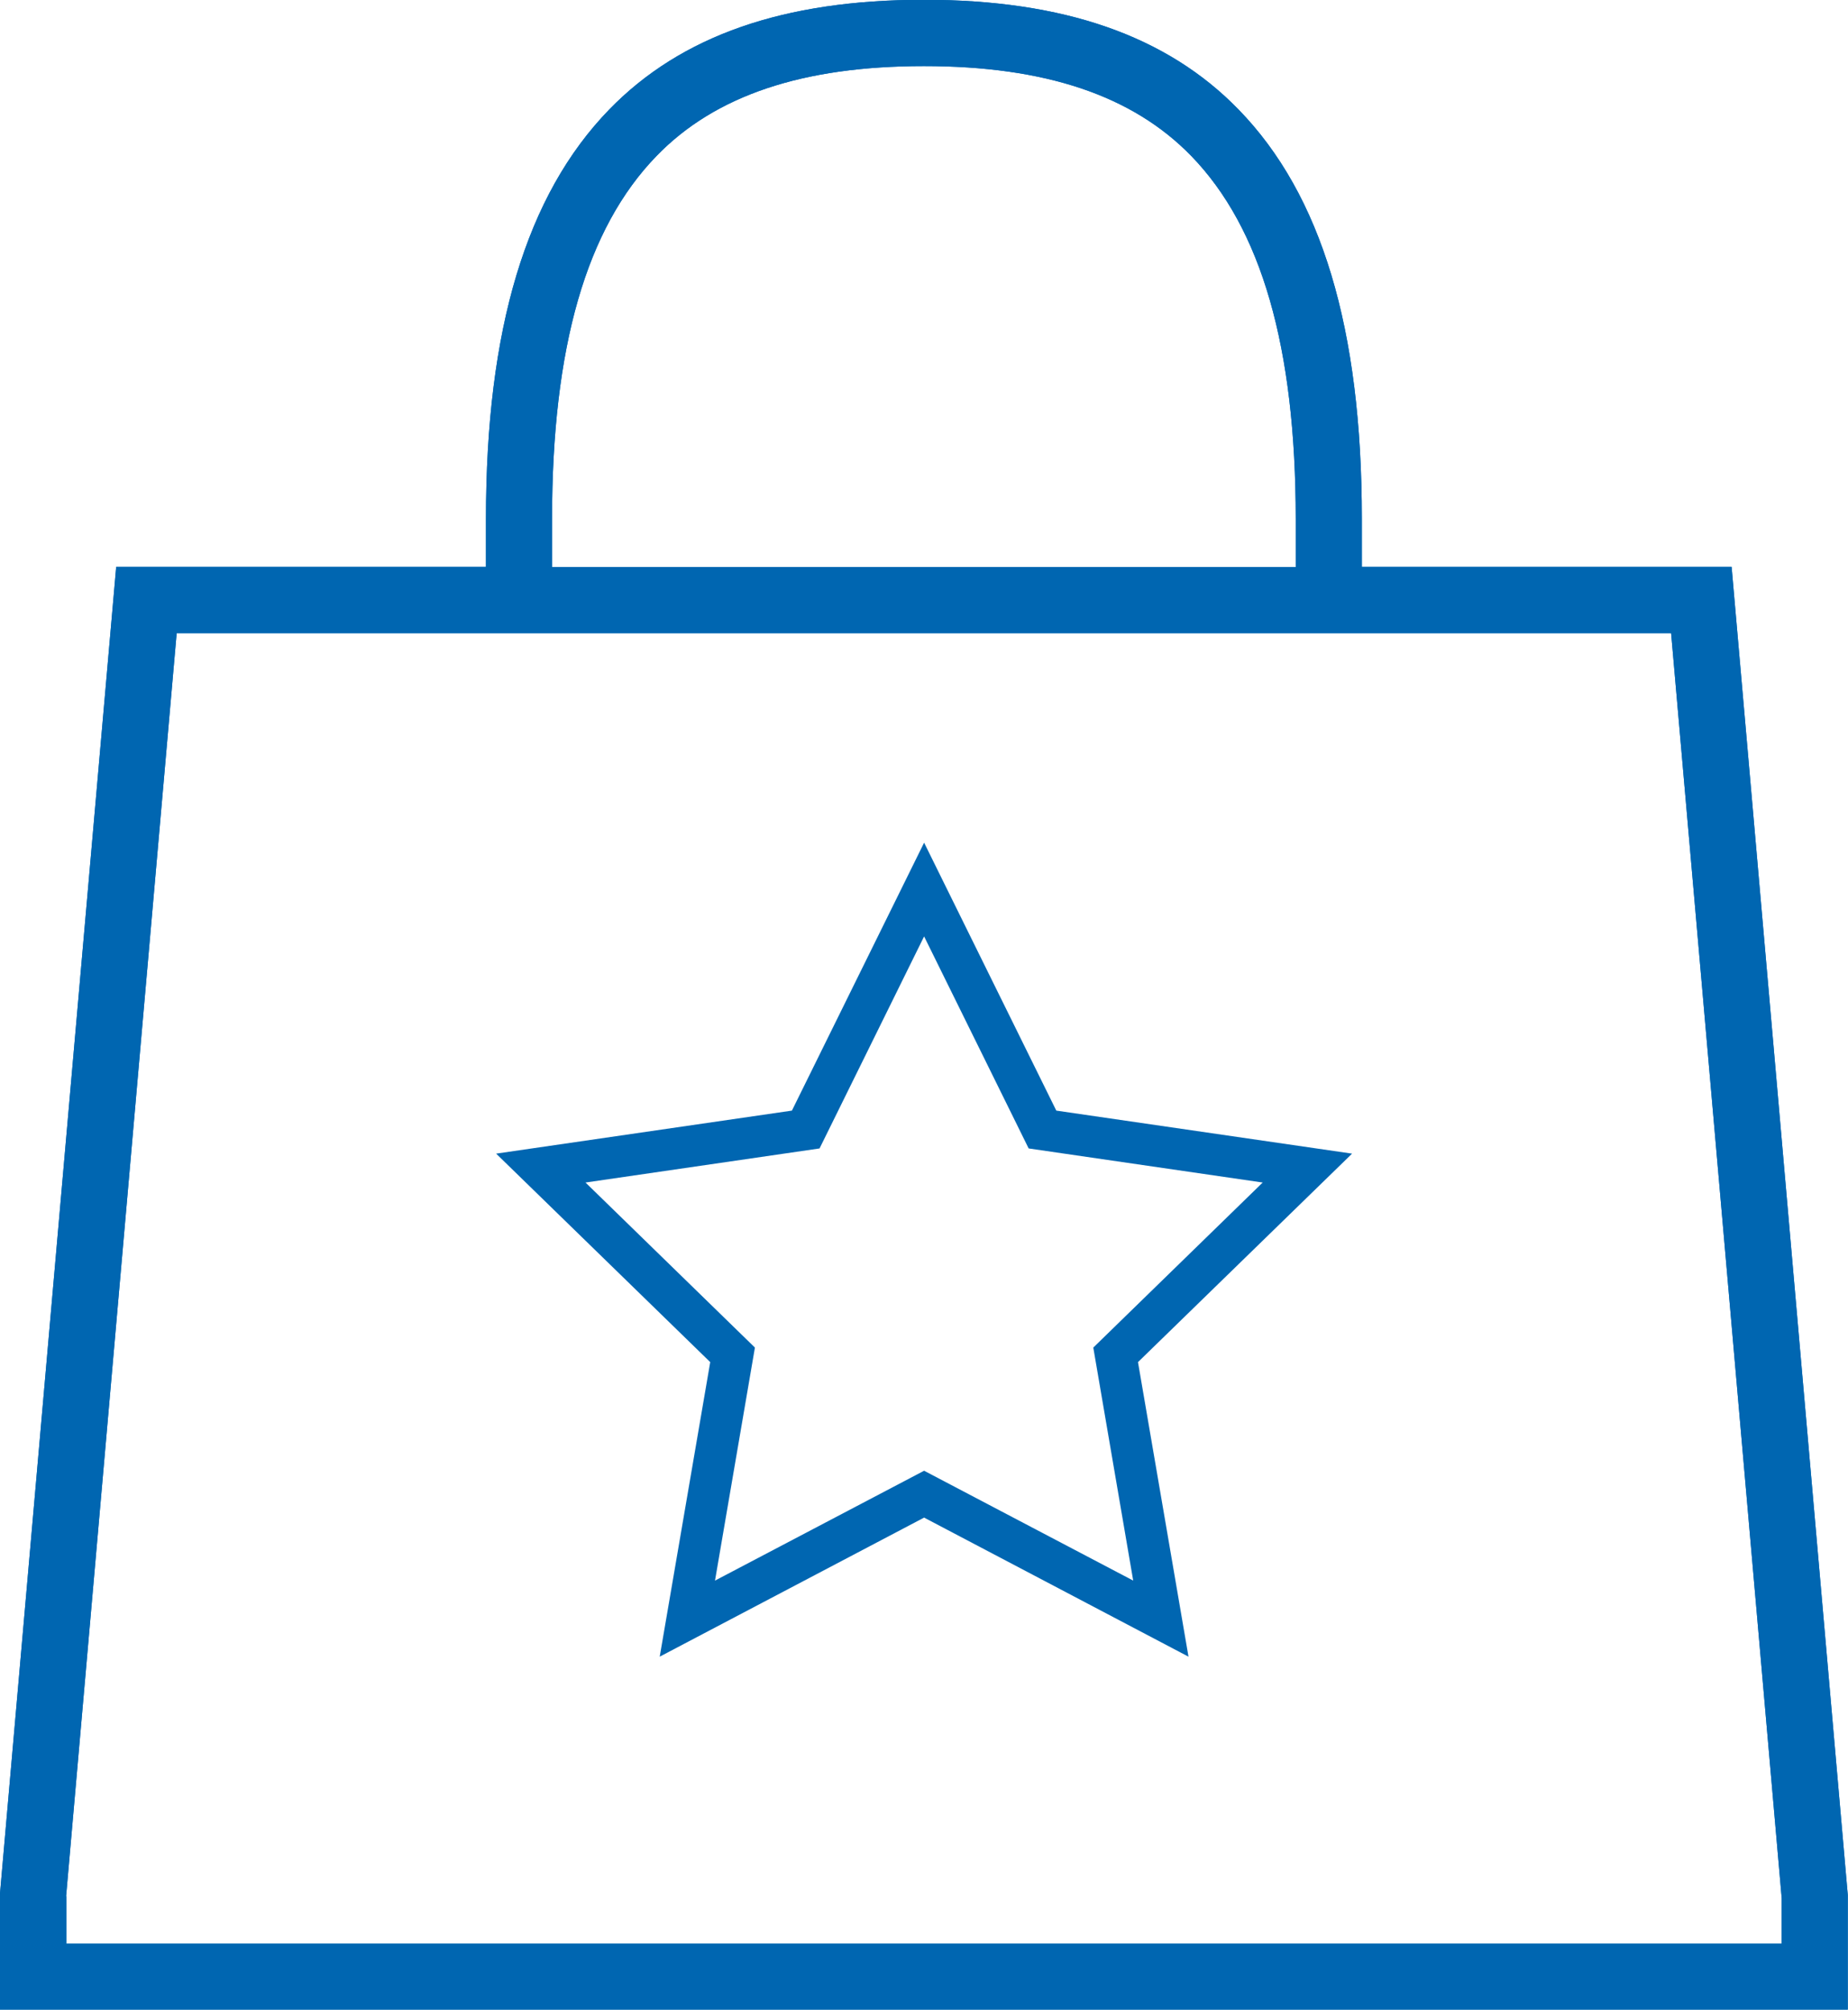
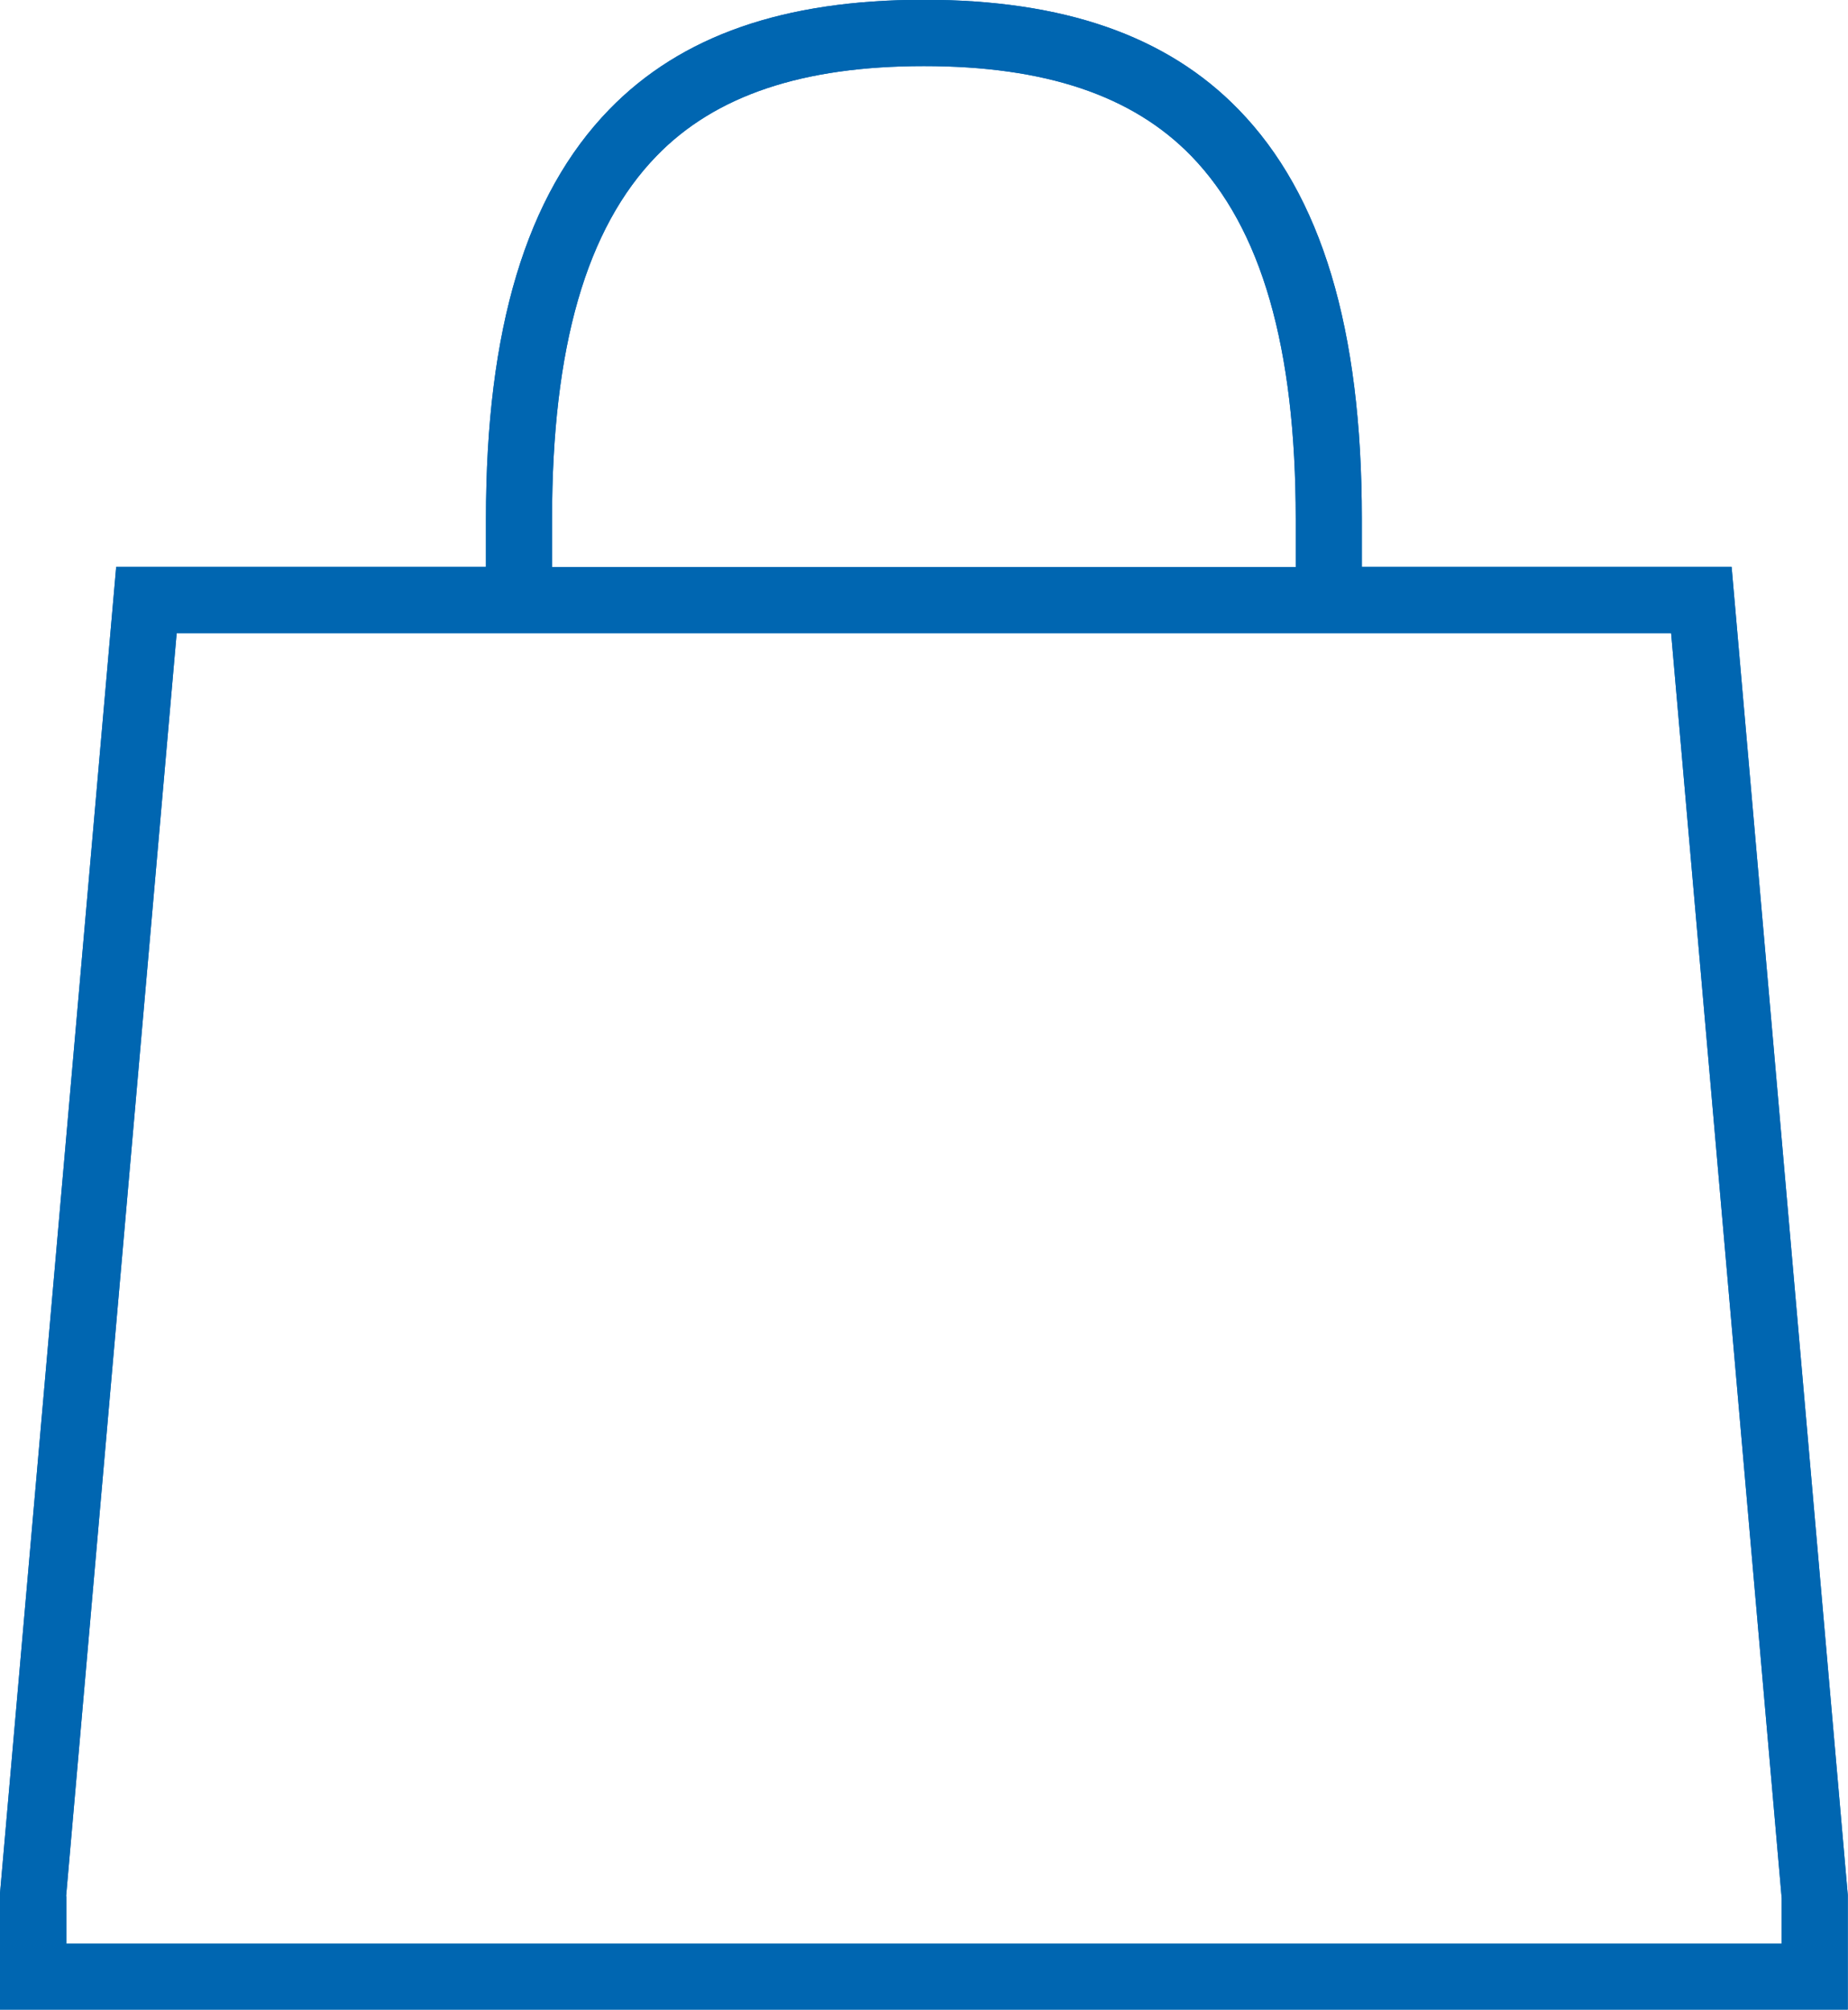
<svg xmlns="http://www.w3.org/2000/svg" id="Isolation_Mode" data-name="Isolation Mode" viewBox="0 0 88.91 96.69">
  <defs>
    <style>
      .cls-1 {
        fill-rule: evenodd;
      }

      .cls-1, .cls-2 {
        fill: #0066b1;
      }
    </style>
  </defs>
  <path class="cls-1" d="M0,96.69v-5.6S5.59,27.27,5.59,27.27h17.79v-2.31c0-9.14,1.94-15.58,5.93-19.69,3.46-3.56,8.41-5.28,15.14-5.28s11.69,1.73,15.14,5.28c3.99,4.1,5.93,10.54,5.93,19.69v2.31h17.79l5.59,63.9v5.51H0ZM3.19,91.23v2.28s82.53,0,82.53,0v-2.19l-5.32-60.86H8.5l-5.32,60.77ZM44.45,3.18c-5.83,0-10.04,1.41-12.86,4.32-3.38,3.48-5.03,9.19-5.03,17.47v2.31h35.78v-2.31c0-8.27-1.65-13.99-5.03-17.47-2.83-2.91-7.03-4.32-12.86-4.32Z" />
-   <path class="cls-2" d="M57.18,79.7l-12.72-6.69-12.72,6.69,2.43-14.17-10.3-10.03,14.23-2.07,6.36-12.89,6.36,12.89,14.23,2.07-10.3,10.03,2.43,14.17ZM44.45,70.75l10.07,5.29-1.92-11.21,8.15-7.94-11.26-1.64-5.03-10.2-5.03,10.2-11.26,1.64,8.15,7.94-1.92,11.21,10.07-5.29Z" />
  <path class="cls-1" d="M0,96.69v-5.6S5.59,27.27,5.59,27.27h17.79v-2.31c0-9.14,1.94-15.58,5.93-19.69,3.46-3.56,8.41-5.28,15.14-5.28s11.69,1.73,15.14,5.28c3.99,4.1,5.93,10.54,5.93,19.69v2.31h17.79l5.59,63.9v5.51H0ZM3.19,91.23v2.28s82.53,0,82.53,0v-2.19l-5.32-60.86H8.5l-5.32,60.77ZM44.45,3.18c-5.83,0-10.04,1.41-12.86,4.32-3.38,3.48-5.03,9.19-5.03,17.47v2.31h35.78v-2.31c0-8.27-1.65-13.99-5.03-17.47-2.83-2.91-7.03-4.32-12.86-4.32Z" />
</svg>